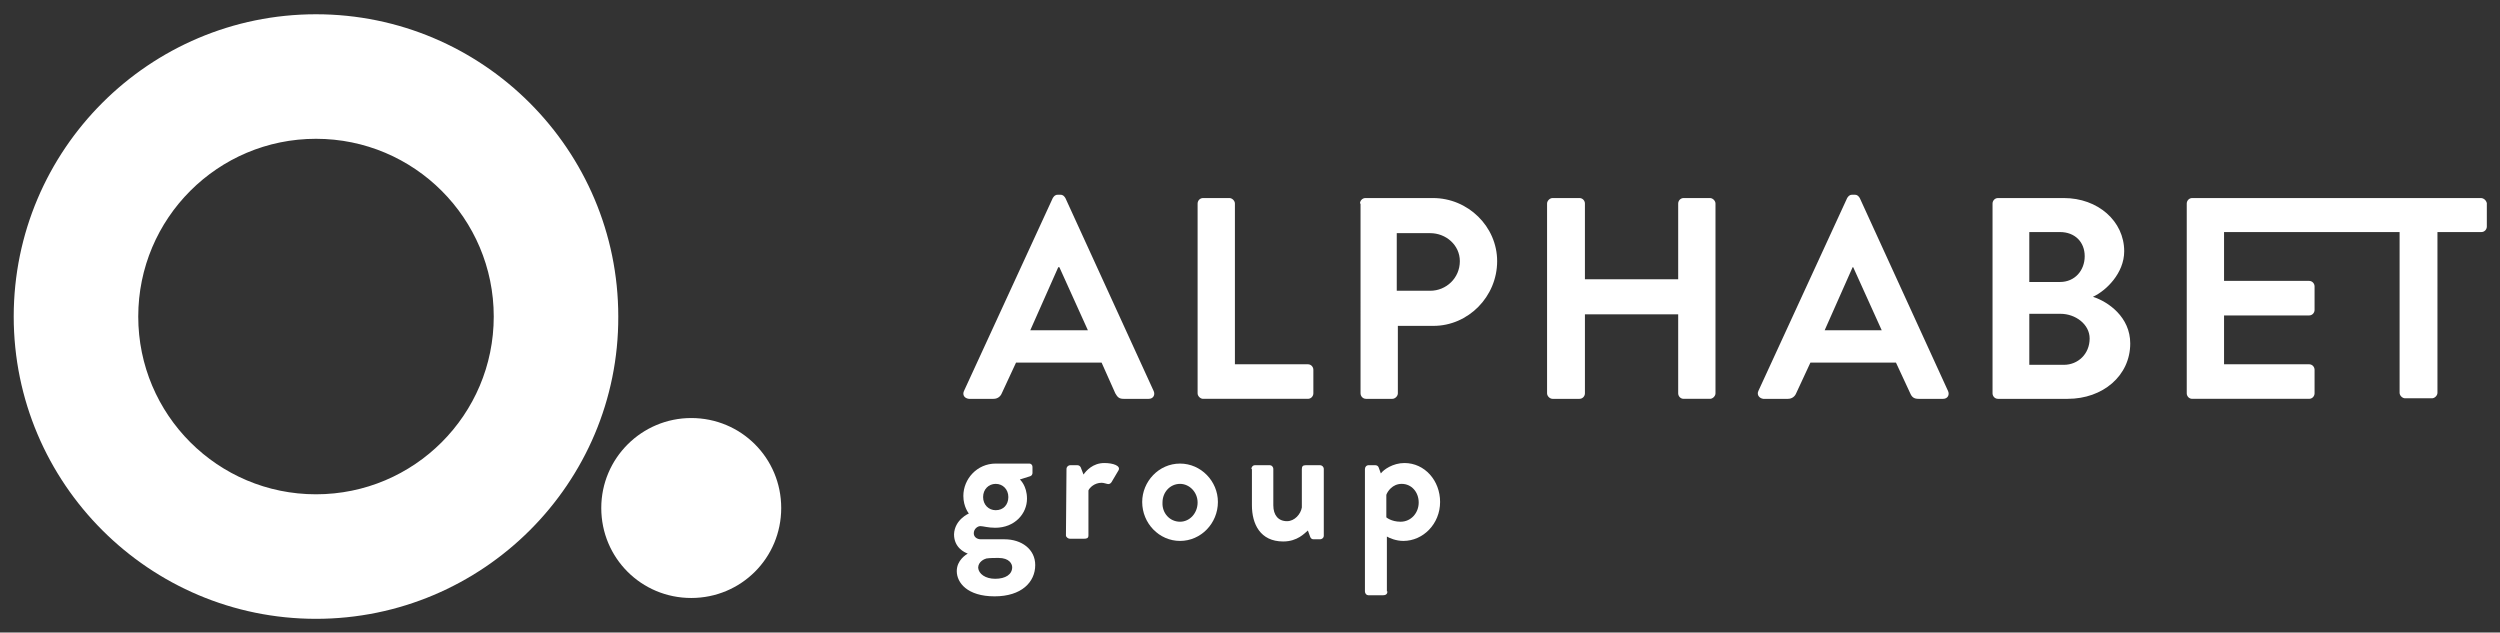
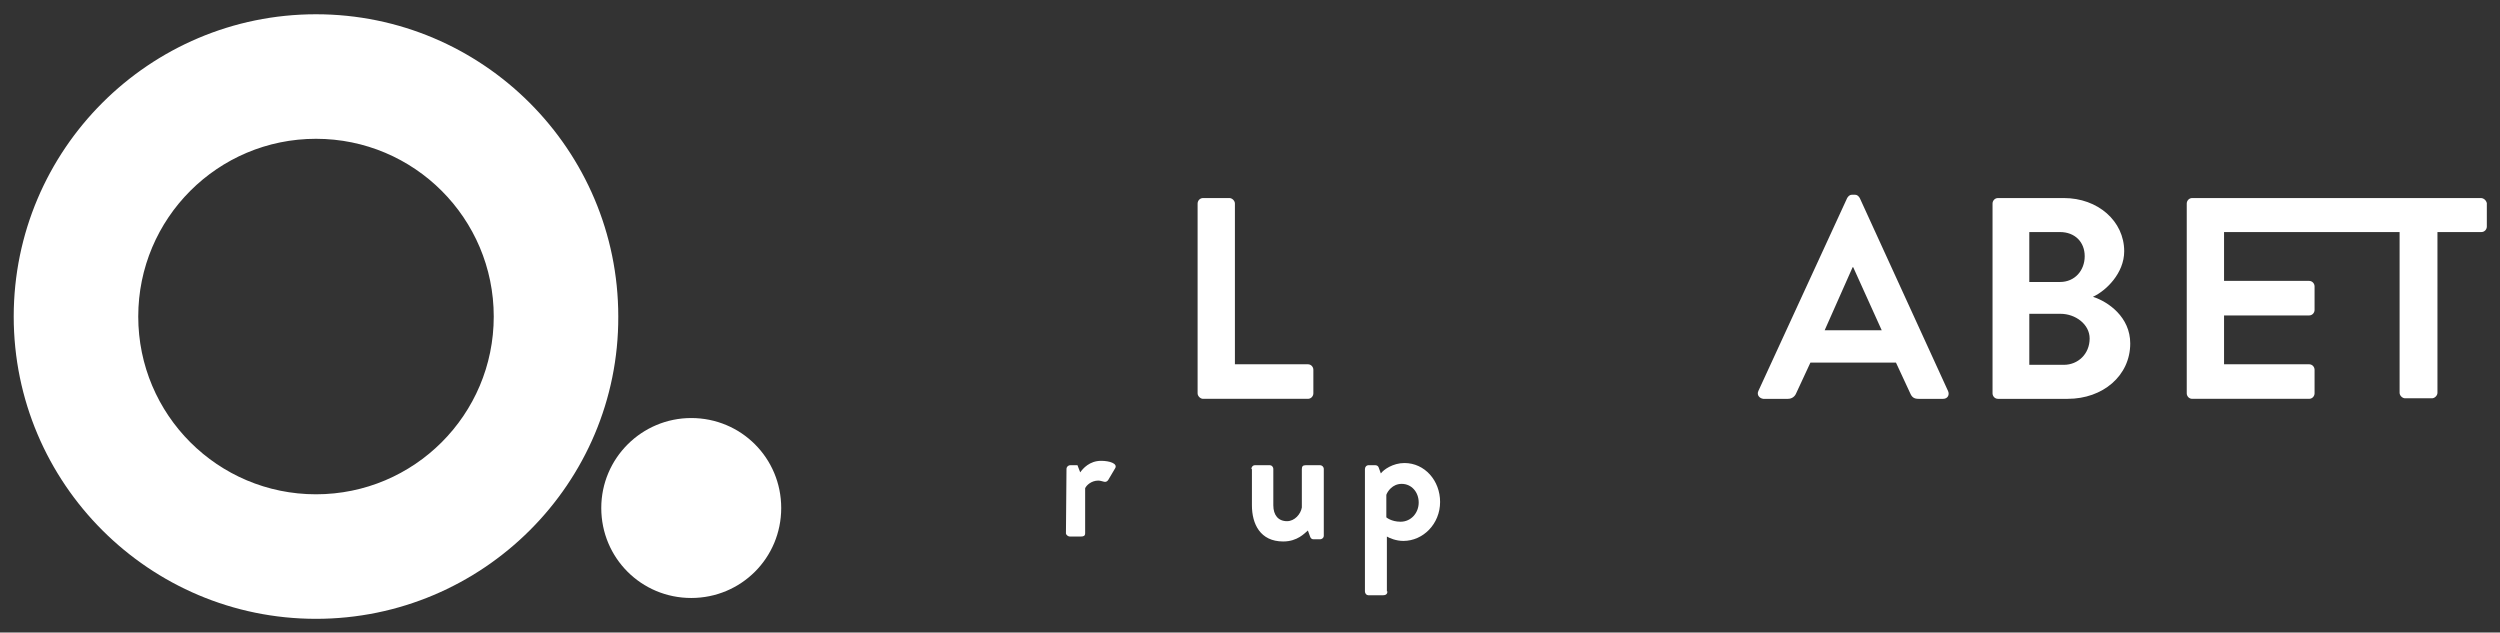
<svg xmlns="http://www.w3.org/2000/svg" id="Layer_1" x="0px" y="0px" viewBox="0 0 455.7 115.3" style="enable-background:new 0 0 455.7 115.3;" xml:space="preserve">
  <rect x="0" y="0" width="455.7" height="115.3" fill="#333333" stroke="none" />
  <style type="text/css">	.st0{fill:#FFFFFF;}</style>
  <g>
    <g>
      <path class="st0" d="M57.6,112.8c-30.4,0-55.1-24.7-55.1-55.1S27.2,2.6,57.6,2.6s55.1,24.7,55.1,55.1   C112.8,88.1,88,112.8,57.6,112.8z M57.6,25.3c-17.9,0-32.4,14.5-32.4,32.4s14.5,32.4,32.4,32.4S90,75.6,90,57.7   S75.5,25.3,57.6,25.3z" />
    </g>
    <path class="st0" d="M142.4,92.6c0,9.1-7.3,16.4-16.4,16.4c-9.1,0-16.4-7.3-16.4-16.4c0-9.1,7.4-16.4,16.4-16.4  C135.1,76.2,142.4,83.5,142.4,92.6z" />
    <g>
-       <path class="st0" d="M175.7,71.3l16.2-35.2c0.2-0.3,0.4-0.6,0.9-0.6h0.5c0.5,0,0.7,0.3,0.9,0.6l16.1,35.2c0.3,0.7-0.1,1.4-0.9,1.4   h-4.6c-0.8,0-1.1-0.3-1.5-1l-2.5-5.6h-15.6l-2.6,5.6c-0.2,0.5-0.7,1-1.5,1h-4.5C175.8,72.6,175.4,72,175.7,71.3z M198.3,60.2   l-5.2-11.5h-0.2l-5.1,11.5H198.3z" />
      <path class="st0" d="M218.3,37.1c0-0.5,0.4-1,1-1h4.8c0.5,0,1,0.5,1,1v29.3h13.3c0.6,0,1,0.5,1,1v4.3c0,0.5-0.4,1-1,1h-19.1   c-0.5,0-1-0.5-1-1L218.3,37.1L218.3,37.1z" />
-       <path class="st0" d="M247.9,37.1c0-0.5,0.4-1,1-1h12.3c6.4,0,11.7,5.2,11.7,11.5c0,6.5-5.3,11.8-11.6,11.8h-6.5v12.3   c0,0.5-0.5,1-1,1H249c-0.6,0-1-0.5-1-1V37.1H247.9z M260.7,53c2.9,0,5.4-2.3,5.4-5.4c0-2.9-2.5-5.1-5.4-5.1h-6.1V53H260.7z" />
-       <path class="st0" d="M282,37.1c0-0.5,0.5-1,1-1h4.9c0.6,0,1,0.5,1,1v13.8h17V37.1c0-0.5,0.4-1,1-1h4.8c0.5,0,1,0.5,1,1v34.6   c0,0.5-0.5,1-1,1h-4.8c-0.6,0-1-0.5-1-1V57.3h-17v14.4c0,0.5-0.4,1-1,1H283c-0.5,0-1-0.5-1-1V37.1z" />
      <path class="st0" d="M320.5,71.3l16.2-35.2c0.2-0.3,0.4-0.6,0.9-0.6h0.5c0.5,0,0.7,0.3,0.9,0.6l16.1,35.2c0.3,0.7-0.1,1.4-0.9,1.4   h-4.5c-0.8,0-1.2-0.3-1.5-1l-2.6-5.6H330l-2.6,5.6c-0.2,0.5-0.7,1-1.5,1h-4.5C320.7,72.6,320.2,72,320.5,71.3z M343,60.2   l-5.2-11.5h-0.1l-5.1,11.5H343z" />
      <path class="st0" d="M363.2,37.1c0-0.5,0.4-1,1-1h12c6.2,0,11,4.2,11,9.7c0,4-3.3,7.2-5.7,8.3c2.8,0.9,6.8,3.7,6.8,8.5   c0,5.9-5,10.1-11.4,10.1h-12.7c-0.6,0-1-0.5-1-1V37.1z M375.5,51.4c2.7,0,4.5-2.1,4.5-4.7c0-2.6-1.8-4.4-4.5-4.4h-5.6v9.1   L375.5,51.4L375.5,51.4z M376.2,66.5c2.6,0,4.7-2,4.7-4.8c0-2.6-2.6-4.5-5.3-4.5h-5.7v9.3H376.2z" />
      <g>
        <path class="st0" d="M452.2,36.1h-52.6c-0.6,0-1,0.5-1,1v34.6c0,0.5,0.4,1,1,1h21.3c0.6,0,1-0.5,1-1v-4.3c0-0.5-0.4-1-1-1h-15.5    v-8.9h15.5c0.6,0,1-0.5,1-1v-4.3c0-0.5-0.4-1-1-1h-15.5v-8.9h32v29.3c0,0.5,0.5,1,1,1h4.9c0.5,0,1-0.5,1-1V42.3h8    c0.6,0,1-0.5,1-1V37C453.2,36.6,452.8,36.1,452.2,36.1z" />
      </g>
    </g>
    <g>
-       <path class="st0" d="M176.6,93.6c0,0-1-1.2-1-3.2c0-3.1,2.5-5.9,5.9-5.9h6.1c0.4,0,0.6,0.3,0.6,0.6v1.1c0,0.2-0.1,0.5-0.4,0.6   l-1.9,0.6c0,0,1.3,1.1,1.3,3.5c0,2.7-2.2,5.3-5.8,5.3c-1.3,0-2.2-0.3-2.7-0.3s-1.2,0.5-1.2,1.3c0,0.7,0.6,1.1,1.3,1.1h4.3   c3.1,0,5.6,1.8,5.6,4.7c0,3.1-2.5,5.7-7.4,5.7c-5,0-6.9-2.5-6.9-4.6c0-2,1.7-3,2-3.2v0c-0.6-0.2-2.5-1.1-2.5-3.5   C174,94.7,176.6,93.6,176.6,93.6z M181.4,105.5c1.9,0,3.1-0.8,3.1-2.1c0-0.6-0.5-1.7-2.5-1.7c-0.7,0-1.5,0-2.2,0.1   c-0.4,0.1-1.5,0.6-1.5,1.7C178.4,104.6,179.6,105.5,181.4,105.5z M181.5,93c1.4,0,2.3-1,2.3-2.4s-1-2.4-2.3-2.4s-2.3,1-2.3,2.4   S180.2,93,181.5,93z" />
-       <path class="st0" d="M194.4,85.5c0-0.4,0.3-0.7,0.7-0.7h1.3c0.3,0,0.5,0.2,0.6,0.4l0.5,1.3c0.5-0.7,1.7-2.1,3.8-2.1   c1.6,0,3,0.5,2.6,1.3l-1.3,2.2c-0.2,0.3-0.5,0.4-0.8,0.3c-0.1,0-0.6-0.2-1-0.2c-1.3,0-2.2,0.9-2.4,1.4v8.2c0,0.5-0.3,0.6-0.8,0.6   H195c-0.3,0-0.7-0.3-0.7-0.6L194.4,85.5L194.4,85.5z" />
-       <path class="st0" d="M215.1,84.5c3.8,0,6.9,3.2,6.9,7c0,3.9-3.1,7.1-6.9,7.1s-6.9-3.2-6.9-7.1C208.2,87.8,211.2,84.5,215.1,84.5z    M215.1,95.1c1.8,0,3.2-1.6,3.2-3.5s-1.5-3.4-3.2-3.4c-1.8,0-3.2,1.5-3.2,3.4C211.8,93.5,213.2,95.1,215.1,95.1z" />
+       <path class="st0" d="M194.4,85.5c0-0.4,0.3-0.7,0.7-0.7h1.3l0.5,1.3c0.5-0.7,1.7-2.1,3.8-2.1   c1.6,0,3,0.5,2.6,1.3l-1.3,2.2c-0.2,0.3-0.5,0.4-0.8,0.3c-0.1,0-0.6-0.2-1-0.2c-1.3,0-2.2,0.9-2.4,1.4v8.2c0,0.5-0.3,0.6-0.8,0.6   H195c-0.3,0-0.7-0.3-0.7-0.6L194.4,85.5L194.4,85.5z" />
      <path class="st0" d="M228.1,85.5c0-0.4,0.3-0.7,0.6-0.7h2.8c0.3,0,0.6,0.3,0.6,0.7v6.6c0,1.8,0.9,2.9,2.5,2.9   c1.4,0,2.5-1.3,2.7-2.5v-7c0-0.5,0.2-0.7,0.7-0.7h2.6c0.4,0,0.7,0.3,0.7,0.7v12.2c0,0.3-0.3,0.6-0.7,0.6h-1.2   c-0.3,0-0.5-0.2-0.6-0.5l-0.4-1.1c-0.6,0.5-1.9,2-4.5,2c-4.2,0-5.7-3.2-5.7-6.6v-6.6H228.1z" />
      <path class="st0" d="M252.9,107.8c0,0.4-0.2,0.7-0.8,0.7h-2.7c-0.3,0-0.6-0.3-0.6-0.7V85.5c0-0.4,0.3-0.7,0.6-0.7h1.3   c0.2,0,0.5,0.1,0.6,0.4l0.4,1.1c0.5-0.7,2.2-1.9,4.3-1.9c3.7,0,6.5,3.2,6.5,7.1c0,4-3.1,7.1-6.7,7.1c-1.3,0-2.5-0.5-3-0.8v10   H252.9z M255.3,95.1c1.9,0,3.3-1.6,3.3-3.5s-1.3-3.4-3.1-3.4c-1.7,0-2.6,1.4-2.8,2v4.1C252.7,94.3,253.6,95.1,255.3,95.1z" />
    </g>
  </g>
</svg>